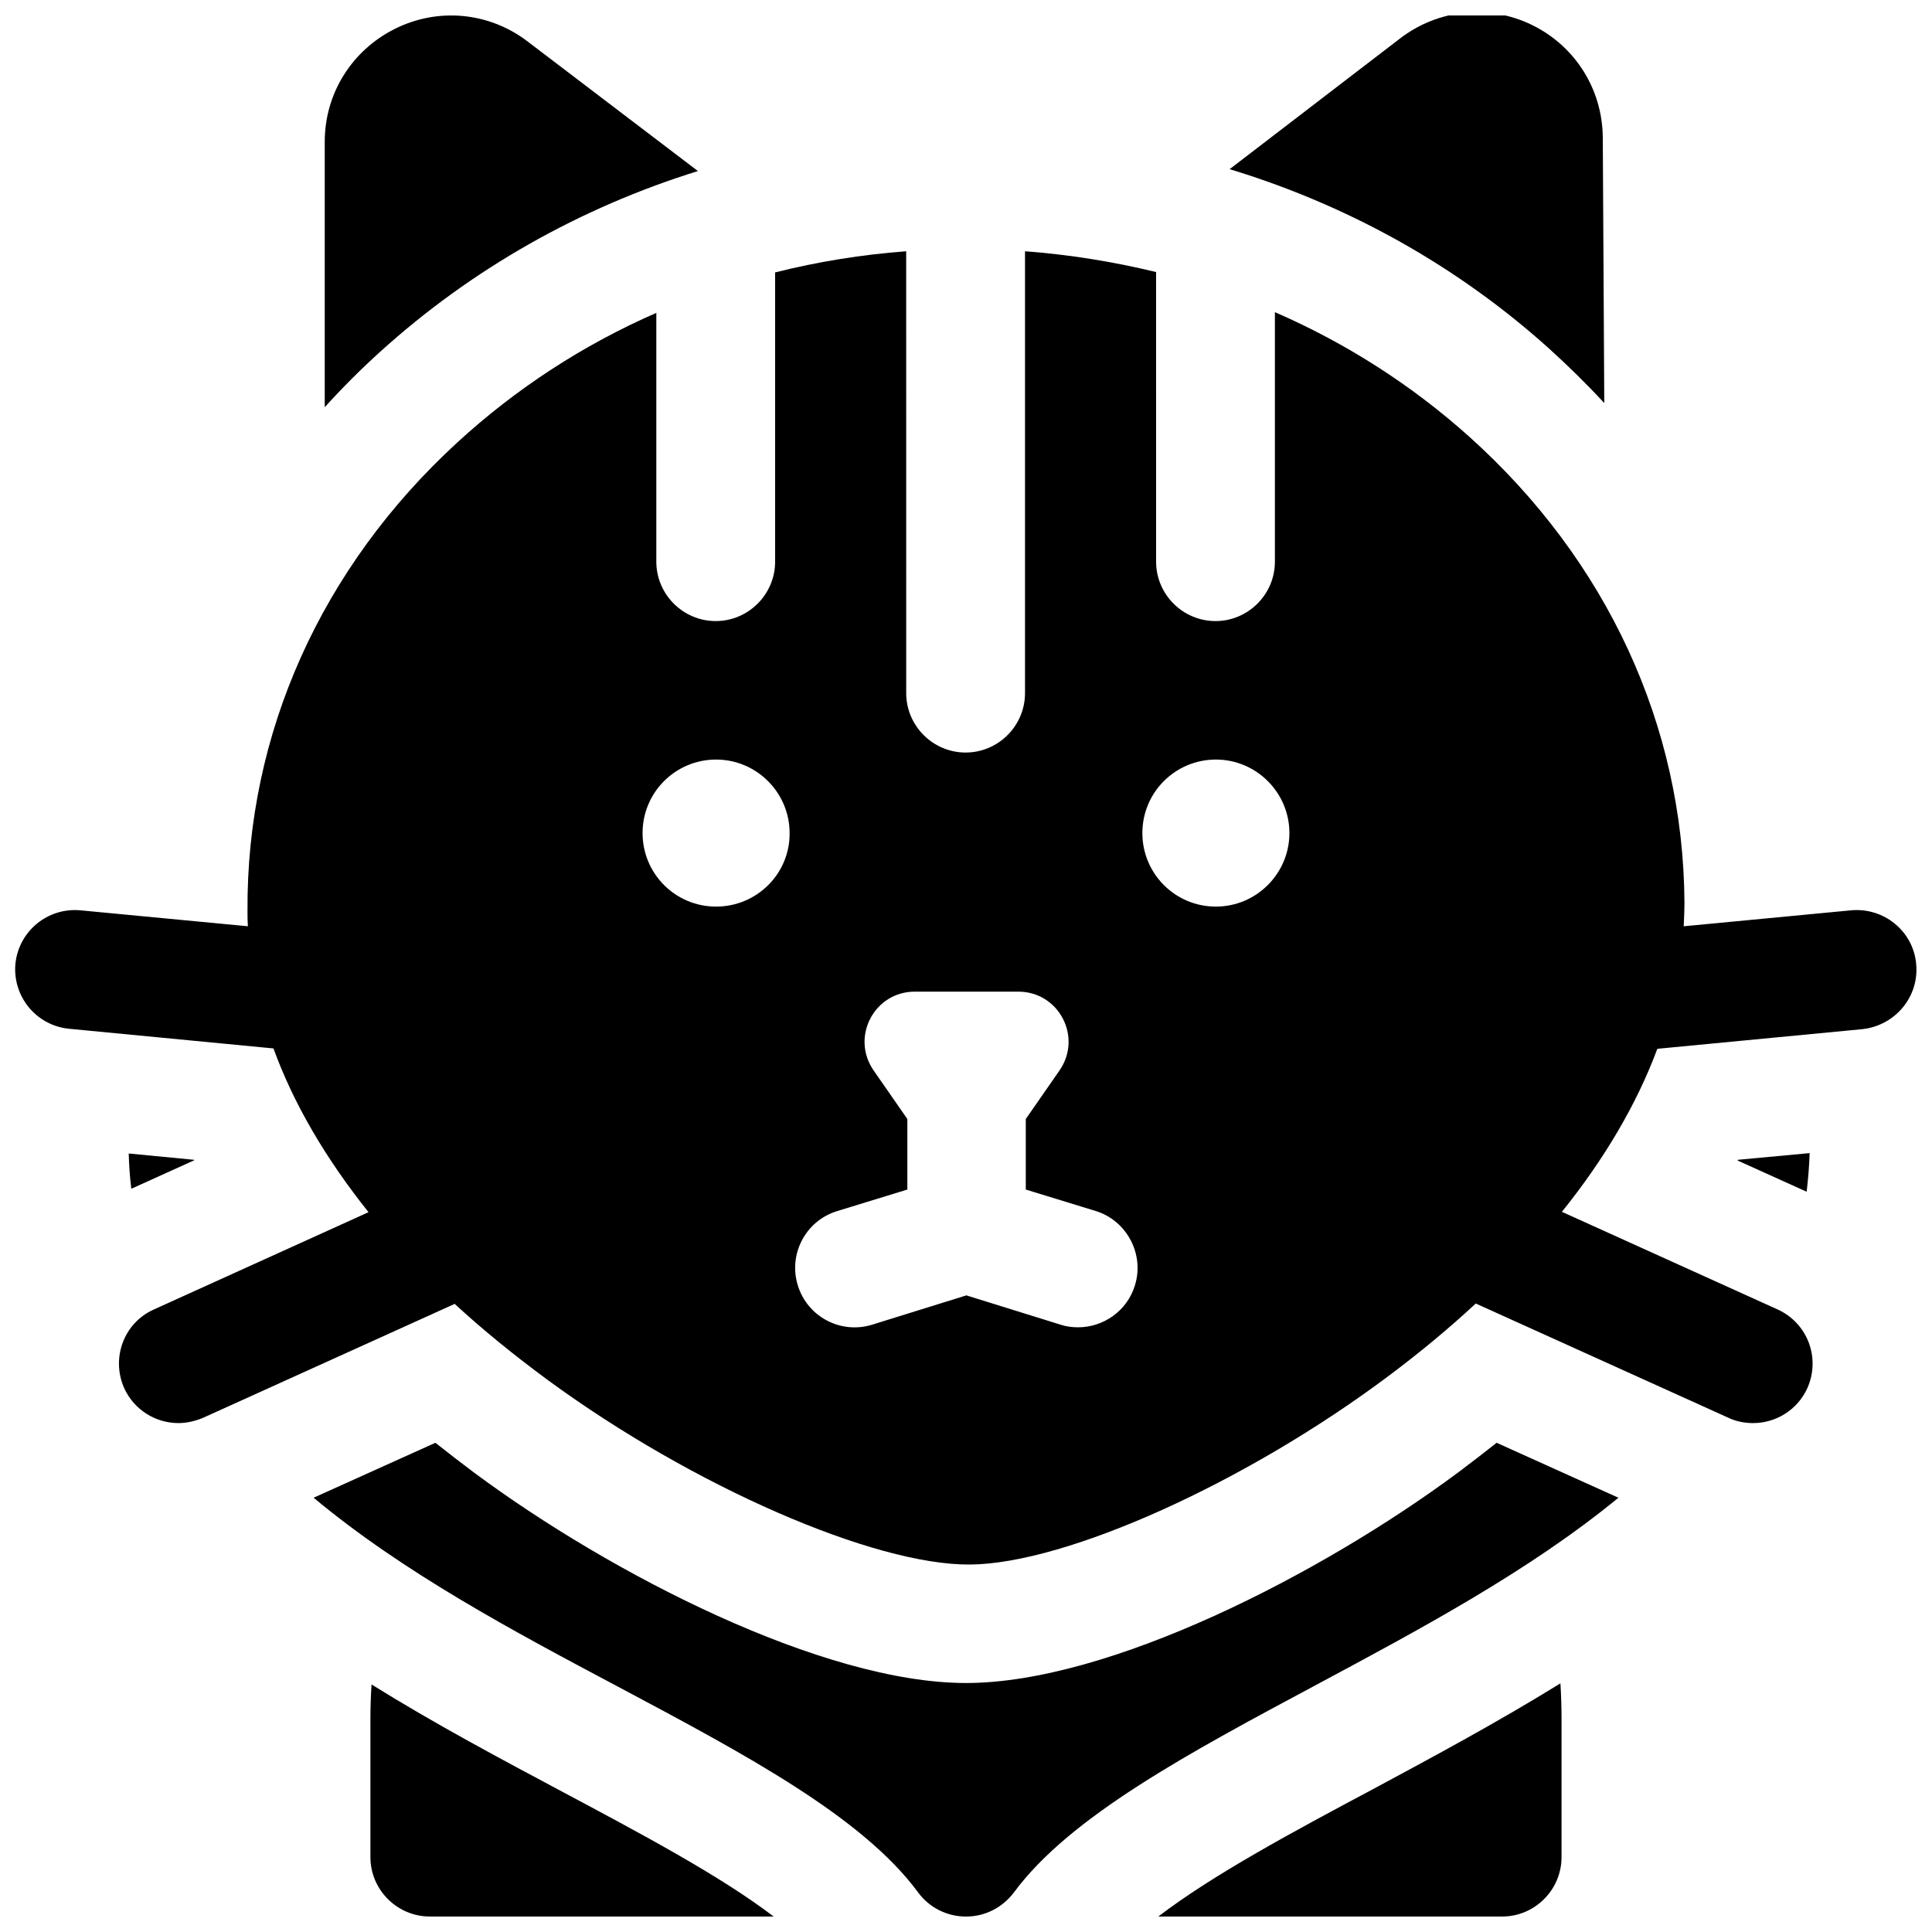
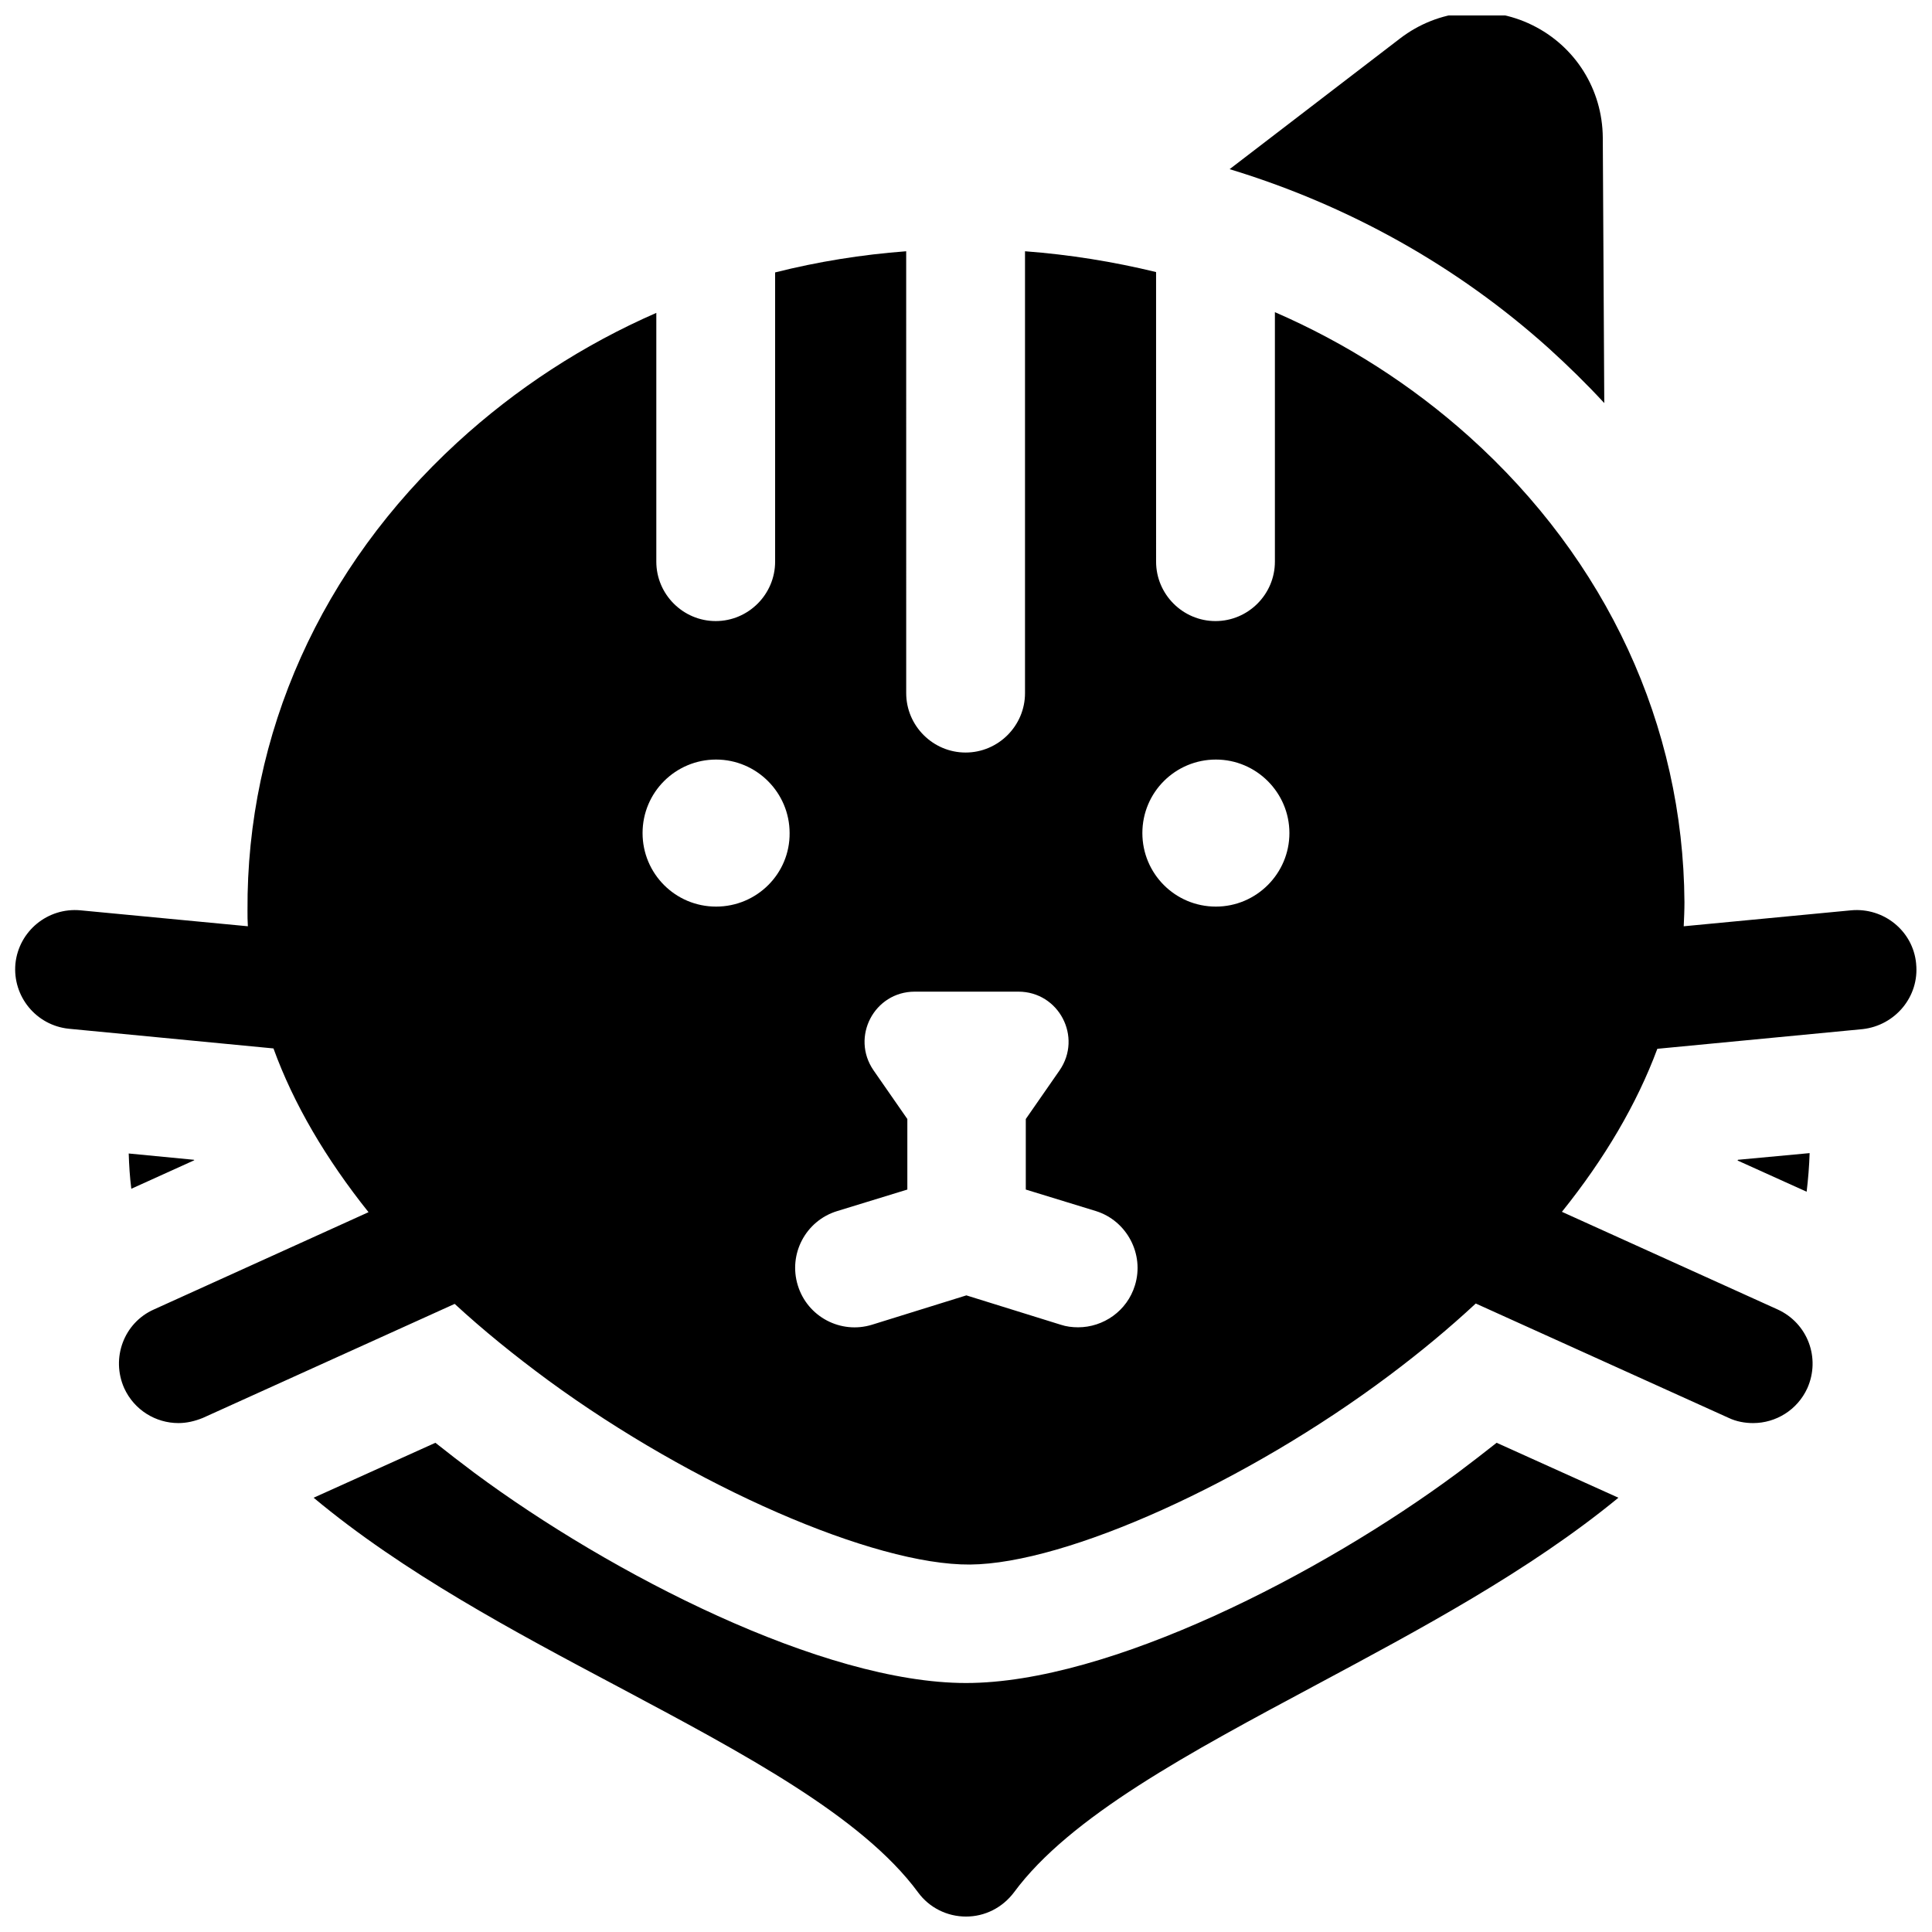
<svg xmlns="http://www.w3.org/2000/svg" width="800px" height="800px" version="1.1" viewBox="144 144 512 512">
  <defs>
    <clipPath id="f">
      <path d="m148.09 210h503.81v349h-503.81z" />
    </clipPath>
    <clipPath id="e">
      <path d="m469 148.09h101v102.91h-101z" />
    </clipPath>
    <clipPath id="d">
-       <path d="m230 148.09h99v103.91h-99z" />
-     </clipPath>
+       </clipPath>
    <clipPath id="c">
-       <path d="m242 590h108v61.902h-108z" />
-     </clipPath>
+       </clipPath>
    <clipPath id="b">
-       <path d="m450 590h108v61.902h-108z" />
-     </clipPath>
+       </clipPath>
    <clipPath id="a">
      <path d="m227 526h346v125.9h-346z" />
    </clipPath>
  </defs>
  <g clip-path="url(#f)">
    <path d="m651.8 399.41c-0.789-8.66-8.562-14.957-17.219-14.168l-44.379 4.231c0.098-2.164 0.195-4.231 0.195-6.394-0.297-46.84-20.566-90.625-57.07-123.39-15.254-13.676-32.668-24.797-51.465-32.965v66.125c0 8.66-7.086 15.742-15.742 15.742-8.66 0-15.742-7.086-15.742-15.742l-0.004-76.75c-11.316-2.754-22.926-4.625-34.734-5.512v117.1c0 8.66-7.086 15.742-15.742 15.742-8.66 0-15.742-7.086-15.742-15.742l-0.004-117.1c-11.809 0.887-23.418 2.754-34.734 5.609v76.652c0 8.66-7.086 15.742-15.742 15.742-8.66 0-15.742-7.086-15.742-15.742v-65.93c-19.387 8.461-37.195 20.074-52.742 34.34-36.113 33.16-55.891 77.246-55.598 124.08 0 1.379 0 2.754 0.098 4.133l-44.383-4.227c-8.66-0.789-16.336 5.512-17.219 14.168-0.789 8.66 5.512 16.336 14.168 17.219l54.219 5.215c5.312 14.66 13.875 29.227 25.191 43.395l-56.875 25.781c-7.969 3.543-11.414 12.891-7.871 20.859 2.656 5.805 8.363 9.25 14.367 9.25 2.164 0 4.328-0.492 6.496-1.379l66.715-30.207c7.578 6.988 15.844 13.676 24.797 20.27 38.277 28.043 86.297 49.004 111.78 48.805 25.484-0.195 73.309-21.746 111.19-50.184 8.266-6.199 15.844-12.496 22.828-18.992l67.012 30.309c2.066 0.984 4.328 1.379 6.496 1.379 6.004 0 11.711-3.445 14.367-9.25 3.543-7.969 0.098-17.219-7.871-20.859l-57.172-25.879c11.316-14.07 19.875-28.633 25.289-43.199l54.414-5.215c8.656-0.98 15.055-8.656 14.168-17.316zm-318.03-15.152c-10.824 0-19.484-8.758-19.484-19.484 0-10.824 8.758-19.484 19.484-19.484 10.727 0 19.484 8.758 19.484 19.484 0.098 10.727-8.66 19.484-19.484 19.484zm111 100.37c-2.066 6.789-8.363 11.121-15.055 11.121-1.574 0-3.148-0.195-4.625-0.688l-24.992-7.773-24.992 7.773c-8.266 2.559-17.121-2.066-19.68-10.43-2.559-8.266 2.066-17.121 10.43-19.68l18.598-5.707v-18.695l-8.953-12.891c-6.102-8.855 0.195-20.859 10.922-20.859h27.453c10.727 0 17.023 12.004 10.922 20.859l-8.953 12.891v18.695l18.598 5.707c8.164 2.555 12.887 11.41 10.328 19.676zm21.453-100.37c-10.824 0-19.484-8.758-19.484-19.484 0-10.824 8.758-19.484 19.484-19.484 10.727 0 19.484 8.758 19.484 19.484 0 10.727-8.758 19.484-19.484 19.484z" />
  </g>
  <g clip-path="url(#e)">
    <path d="m569.15 250.82-0.395-70.355c-0.098-12.793-7.281-24.207-18.695-29.816-11.414-5.609-24.895-4.231-35.031 3.543l-45.164 34.637c31.391 9.543 60.223 25.586 84.527 47.43 5.215 4.723 10.133 9.543 14.758 14.562z" />
  </g>
  <g clip-path="url(#d)">
    <path d="m244.72 237.25c24.207-21.941 52.938-38.18 84.23-47.922l-45.266-34.441c-10.137-7.676-23.617-8.953-35.031-3.246-11.41 5.707-18.594 17.121-18.594 29.914v70.355c4.625-5.117 9.543-10.035 14.66-14.66z" />
  </g>
  <g clip-path="url(#c)">
    <path d="m242.46 590.4c-0.195 3.051-0.297 6.102-0.297 9.152v36.605c0 8.66 7.086 15.742 15.742 15.742h91.117c-14.168-10.824-35.324-22.043-55.988-33.062-16.234-8.66-33.652-17.906-50.574-28.438z" />
  </g>
  <g clip-path="url(#b)">
    <path d="m507.84 618.15c-21.059 11.219-42.508 22.73-56.875 33.75h91.117c8.66 0 15.742-7.086 15.742-15.742v-36.605c0-3.148-0.098-6.297-0.297-9.445-16.723 10.332-33.746 19.48-49.688 28.043z" />
  </g>
  <path d="m622.78 459.82c0.395-3.344 0.688-6.789 0.789-10.234l-18.992 1.77c0 0.098-0.098 0.098-0.098 0.195z" />
  <path d="m195.43 451.36-17.32-1.672c0.098 3.148 0.297 6.297 0.688 9.348l16.727-7.578c-0.094 0-0.094 0-0.094-0.098z" />
  <g clip-path="url(#a)">
    <path d="m530.28 534.32c-36.211 26.863-92.398 55.695-130.28 55.695s-94.07-28.832-130.28-55.695c-3.543-2.656-6.988-5.312-10.332-7.969l-32.273 14.562c23.812 19.875 53.234 35.523 80.688 50.086 33.258 17.711 64.648 34.34 79.508 54.516 2.953 4.035 7.676 6.394 12.695 6.394 5.019 0 9.645-2.363 12.695-6.394 14.859-20.172 46.641-37.098 80.293-55.105 27.16-14.562 56.188-30.012 79.902-49.496l-32.273-14.562c-3.356 2.652-6.797 5.309-10.34 7.969z" />
  </g>
</svg>